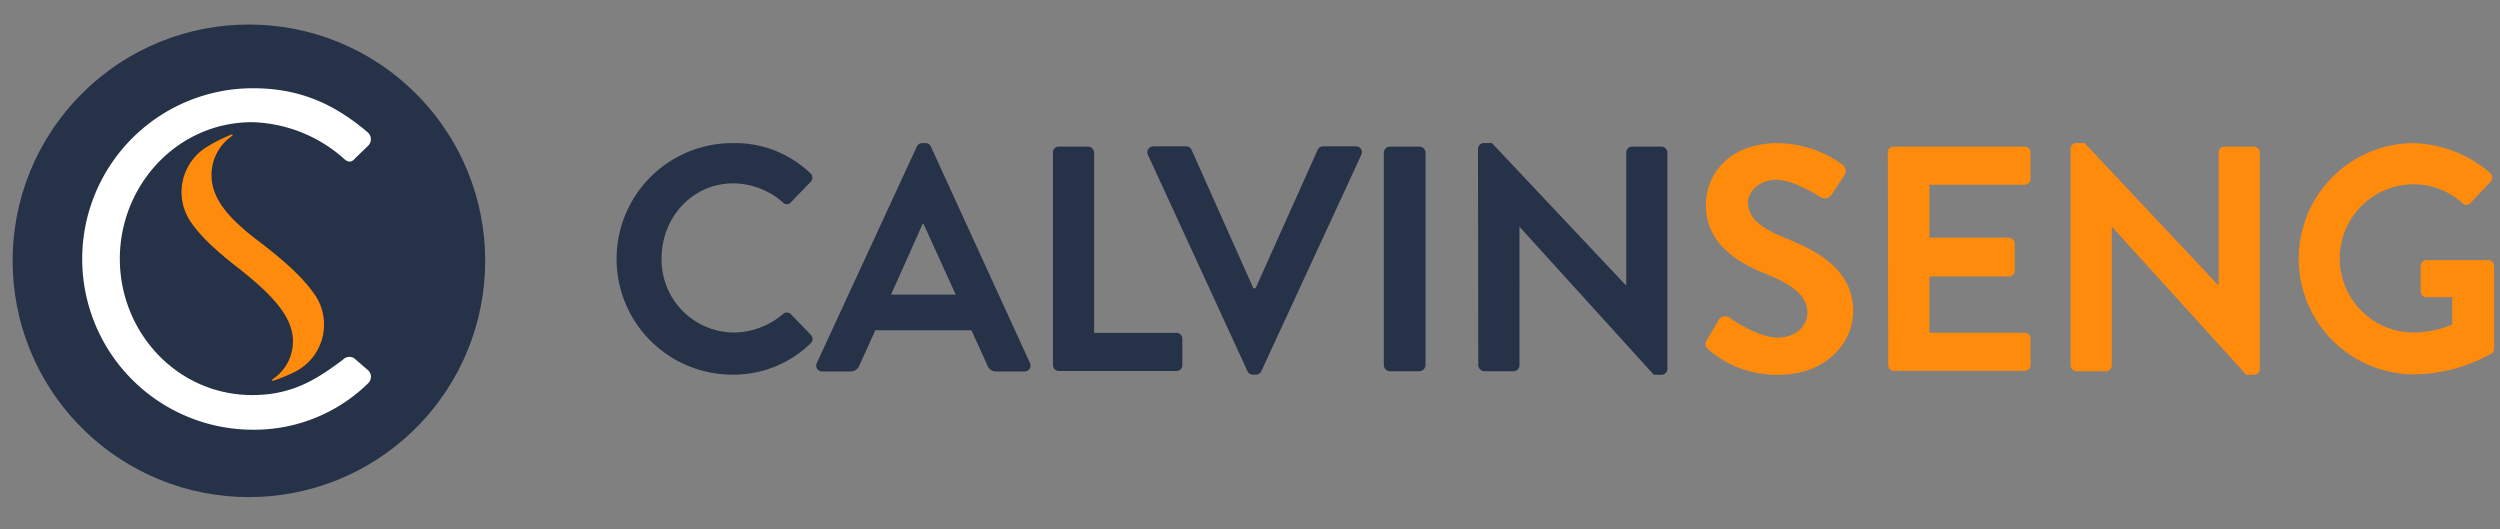
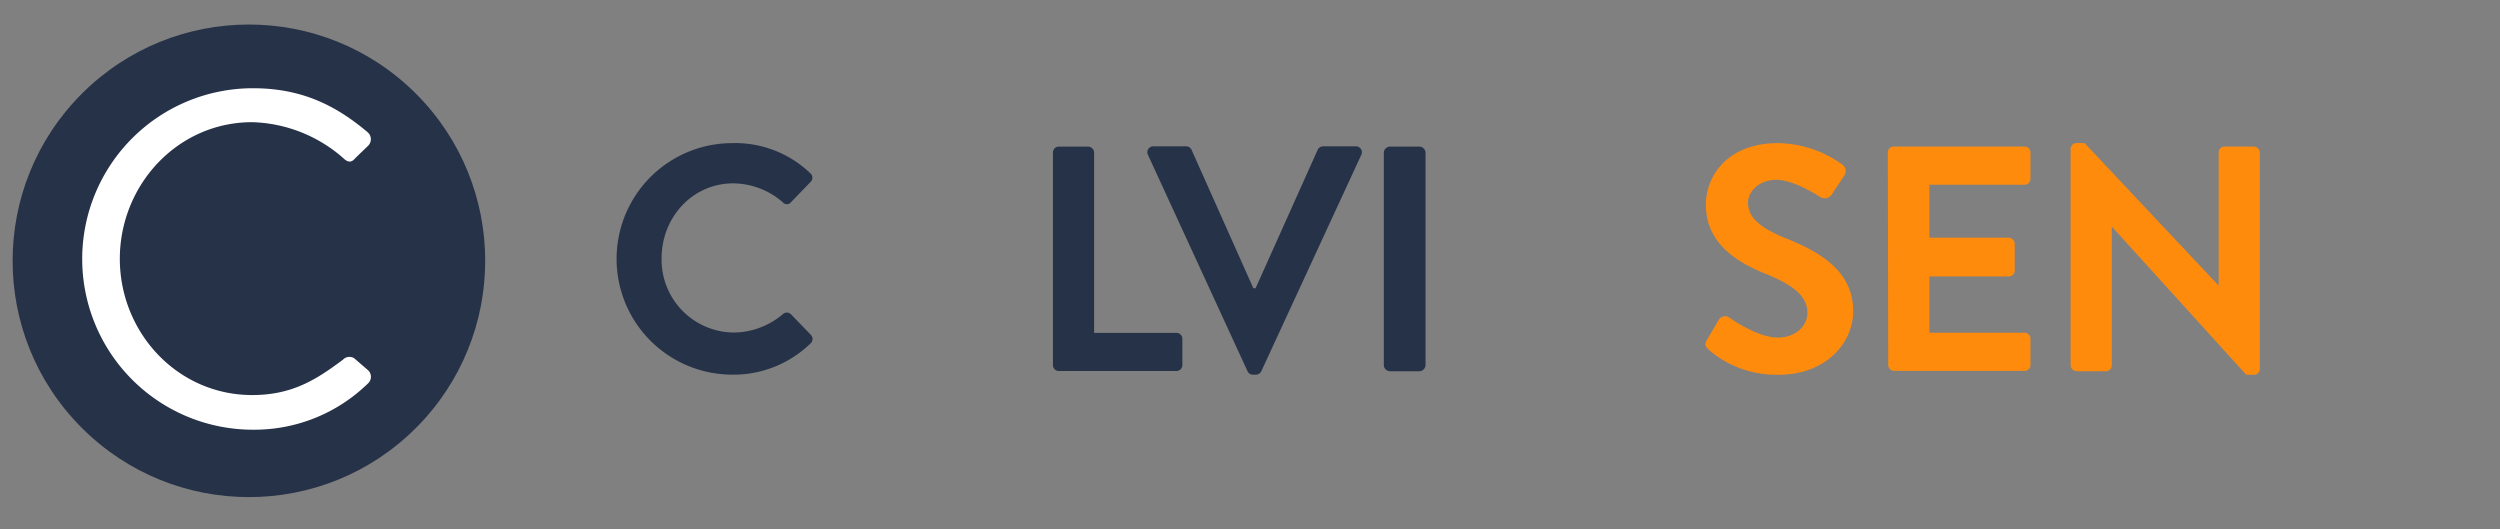
<svg xmlns="http://www.w3.org/2000/svg" id="Layer_1" data-name="Layer 1" viewBox="0 0 425 90">
  <rect x="0" y="0" width="425" height="90" fill="#808080" stroke="none" />
  <defs>
    <style>.cls-1{fill:#263248;}.cls-2{fill:#fff;}.cls-3{fill:#ff8b0d;}</style>
  </defs>
  <title>calvinsengco-logo</title>
  <circle class="cls-1" cx="42.31" cy="44.33" r="40.17" transform="translate(-18.95 42.91) rotate(-45)" />
  <path class="cls-2" d="M43,15c8.15,0,14,2.82,19.52,7.5a1.56,1.56,0,0,1,.08,2.26L60.38,26.9c-.64.81-1.29.72-2.09-.08a24.47,24.47,0,0,0-15.41-6.05C30.13,20.77,20.37,31.5,20.37,44s9.76,23.16,22.51,23.16c7,0,11.13-2.83,15.41-6a1.51,1.51,0,0,1,1.93-.25L62.64,63a1.53,1.53,0,0,1-.08,2.18A27.65,27.65,0,0,1,43,73.05,29,29,0,1,1,43,15Z" />
-   <path class="cls-3" d="M39.7,44.93C47.26,50.76,50.89,55,49.52,60.1a7.61,7.61,0,0,1-3.23,4.4.14.14,0,0,0,.12.24,30.36,30.36,0,0,0,3.65-1.49,9,9,0,0,0,3.52-13.06c-2.2-3.23-5.73-6.25-10.11-9.57-5.52-4.25-8.53-8.15-7.2-13.11a8,8,0,0,1,3.2-4.41.13.13,0,0,0-.12-.23A27.3,27.3,0,0,0,35.13,25a9,9,0,0,0-2.88,12.46C33.91,40,36.48,42.36,39.7,44.93Z" />
  <path class="cls-1" d="M124.5,24.33a18.45,18.45,0,0,1,13.22,5.09,1,1,0,0,1,.06,1.53l-3.33,3.44a.88.88,0,0,1-1.37,0,13,13,0,0,0-8.42-3.22c-7,0-12.19,5.85-12.19,12.73a12.38,12.38,0,0,0,12.24,12.63,13.06,13.06,0,0,0,8.37-3.12,1,1,0,0,1,1.37,0l3.38,3.5a1,1,0,0,1-.05,1.48,18.76,18.76,0,0,1-13.28,5.3,19.68,19.68,0,1,1,0-39.36Z" />
-   <path class="cls-1" d="M138.85,61.73l17-36.79a1,1,0,0,1,.93-.61h.55a.93.93,0,0,1,.93.61L175.1,61.73a1,1,0,0,1-.93,1.42h-4.76a1.56,1.56,0,0,1-1.58-1.1l-2.68-5.9H148.8l-2.67,5.9a1.65,1.65,0,0,1-1.59,1.1h-4.75A1,1,0,0,1,138.85,61.73Zm23.62-11.65-5.46-12h-.17l-5.36,12Z" />
  <path class="cls-1" d="M179,25.92a1,1,0,0,1,1-1h5a1.07,1.07,0,0,1,1,1V56.59H200a1,1,0,0,1,1,1v4.48a1,1,0,0,1-1,1H180a1,1,0,0,1-1-1Z" />
  <path class="cls-1" d="M195.14,26.3a1,1,0,0,1,.93-1.42h5.57a1,1,0,0,1,.93.6L213.07,49h.38L224,25.48a1,1,0,0,1,.93-.6h5.57a1,1,0,0,1,.93,1.42L214.43,63.09a1,1,0,0,1-.93.6H213a1,1,0,0,1-.93-.6Z" />
  <path class="cls-1" d="M235.25,25.92a1.07,1.07,0,0,1,1-1h5.09a1.08,1.08,0,0,1,1,1V62.11a1.09,1.09,0,0,1-1,1h-5.09a1.08,1.08,0,0,1-1-1Z" />
-   <path class="cls-1" d="M251.26,25.32a1,1,0,0,1,1-1h1.36L276.4,48.5h.06V25.92a1,1,0,0,1,1-1h5a1.07,1.07,0,0,1,1,1V62.71a1,1,0,0,1-1,1h-1.31L258.36,38.6h-.05V62.11a1,1,0,0,1-1,1h-5a1.08,1.08,0,0,1-1-1Z" />
  <path class="cls-3" d="M290.17,57.79l2-3.39A1.25,1.25,0,0,1,294,54c.28.16,4.7,3.39,8.26,3.39,2.84,0,5-1.86,5-4.21,0-2.79-2.35-4.7-6.94-6.56C295.14,44.56,290,41.28,290,34.83c0-4.87,3.61-10.5,12.3-10.5A19.2,19.2,0,0,1,313.23,28a1.35,1.35,0,0,1,.33,1.8l-2.07,3.12a1.45,1.45,0,0,1-1.92.65c-.44-.27-4.59-3-7.6-3s-4.81,2.08-4.81,3.83c0,2.57,2,4.32,6.46,6.12,5.3,2.14,11.42,5.31,11.42,12.36,0,5.63-4.87,10.82-12.58,10.82a17.57,17.57,0,0,1-12-4.26C290,58.94,289.67,58.66,290.17,57.79Z" />
  <path class="cls-3" d="M320.93,25.92a1,1,0,0,1,1-1h22.25a1,1,0,0,1,1,1V30.4a1,1,0,0,1-1,1H328v9h13.5a1.07,1.07,0,0,1,1,1V46a1,1,0,0,1-1,1H328v9.57h16.18a1,1,0,0,1,1,1v4.48a1,1,0,0,1-1,1H322a1,1,0,0,1-1-1Z" />
  <path class="cls-3" d="M352,25.32a1,1,0,0,1,1-1h1.37L377.12,48.5h.05V25.92a1,1,0,0,1,1-1h5a1.07,1.07,0,0,1,1,1V62.71a1,1,0,0,1-1,1h-1.31L359.08,38.6H359V62.11a1,1,0,0,1-1,1h-5a1.08,1.08,0,0,1-1-1Z" />
-   <path class="cls-3" d="M410,24.33a20.7,20.7,0,0,1,13.34,5.09,1.06,1.06,0,0,1,0,1.53L420,34.5a.93.93,0,0,1-1.42,0,12.38,12.38,0,0,0-8.25-3.17,12.6,12.6,0,0,0,.05,25.2,17.23,17.23,0,0,0,6.5-1.36V50.52h-4.37a1,1,0,0,1-1-1V45.22a1,1,0,0,1,1-1H423a1,1,0,0,1,1,1v14a1,1,0,0,1-.44.87A27.57,27.57,0,0,1,410,63.64a19.66,19.66,0,0,1,0-39.31Z" />
</svg>